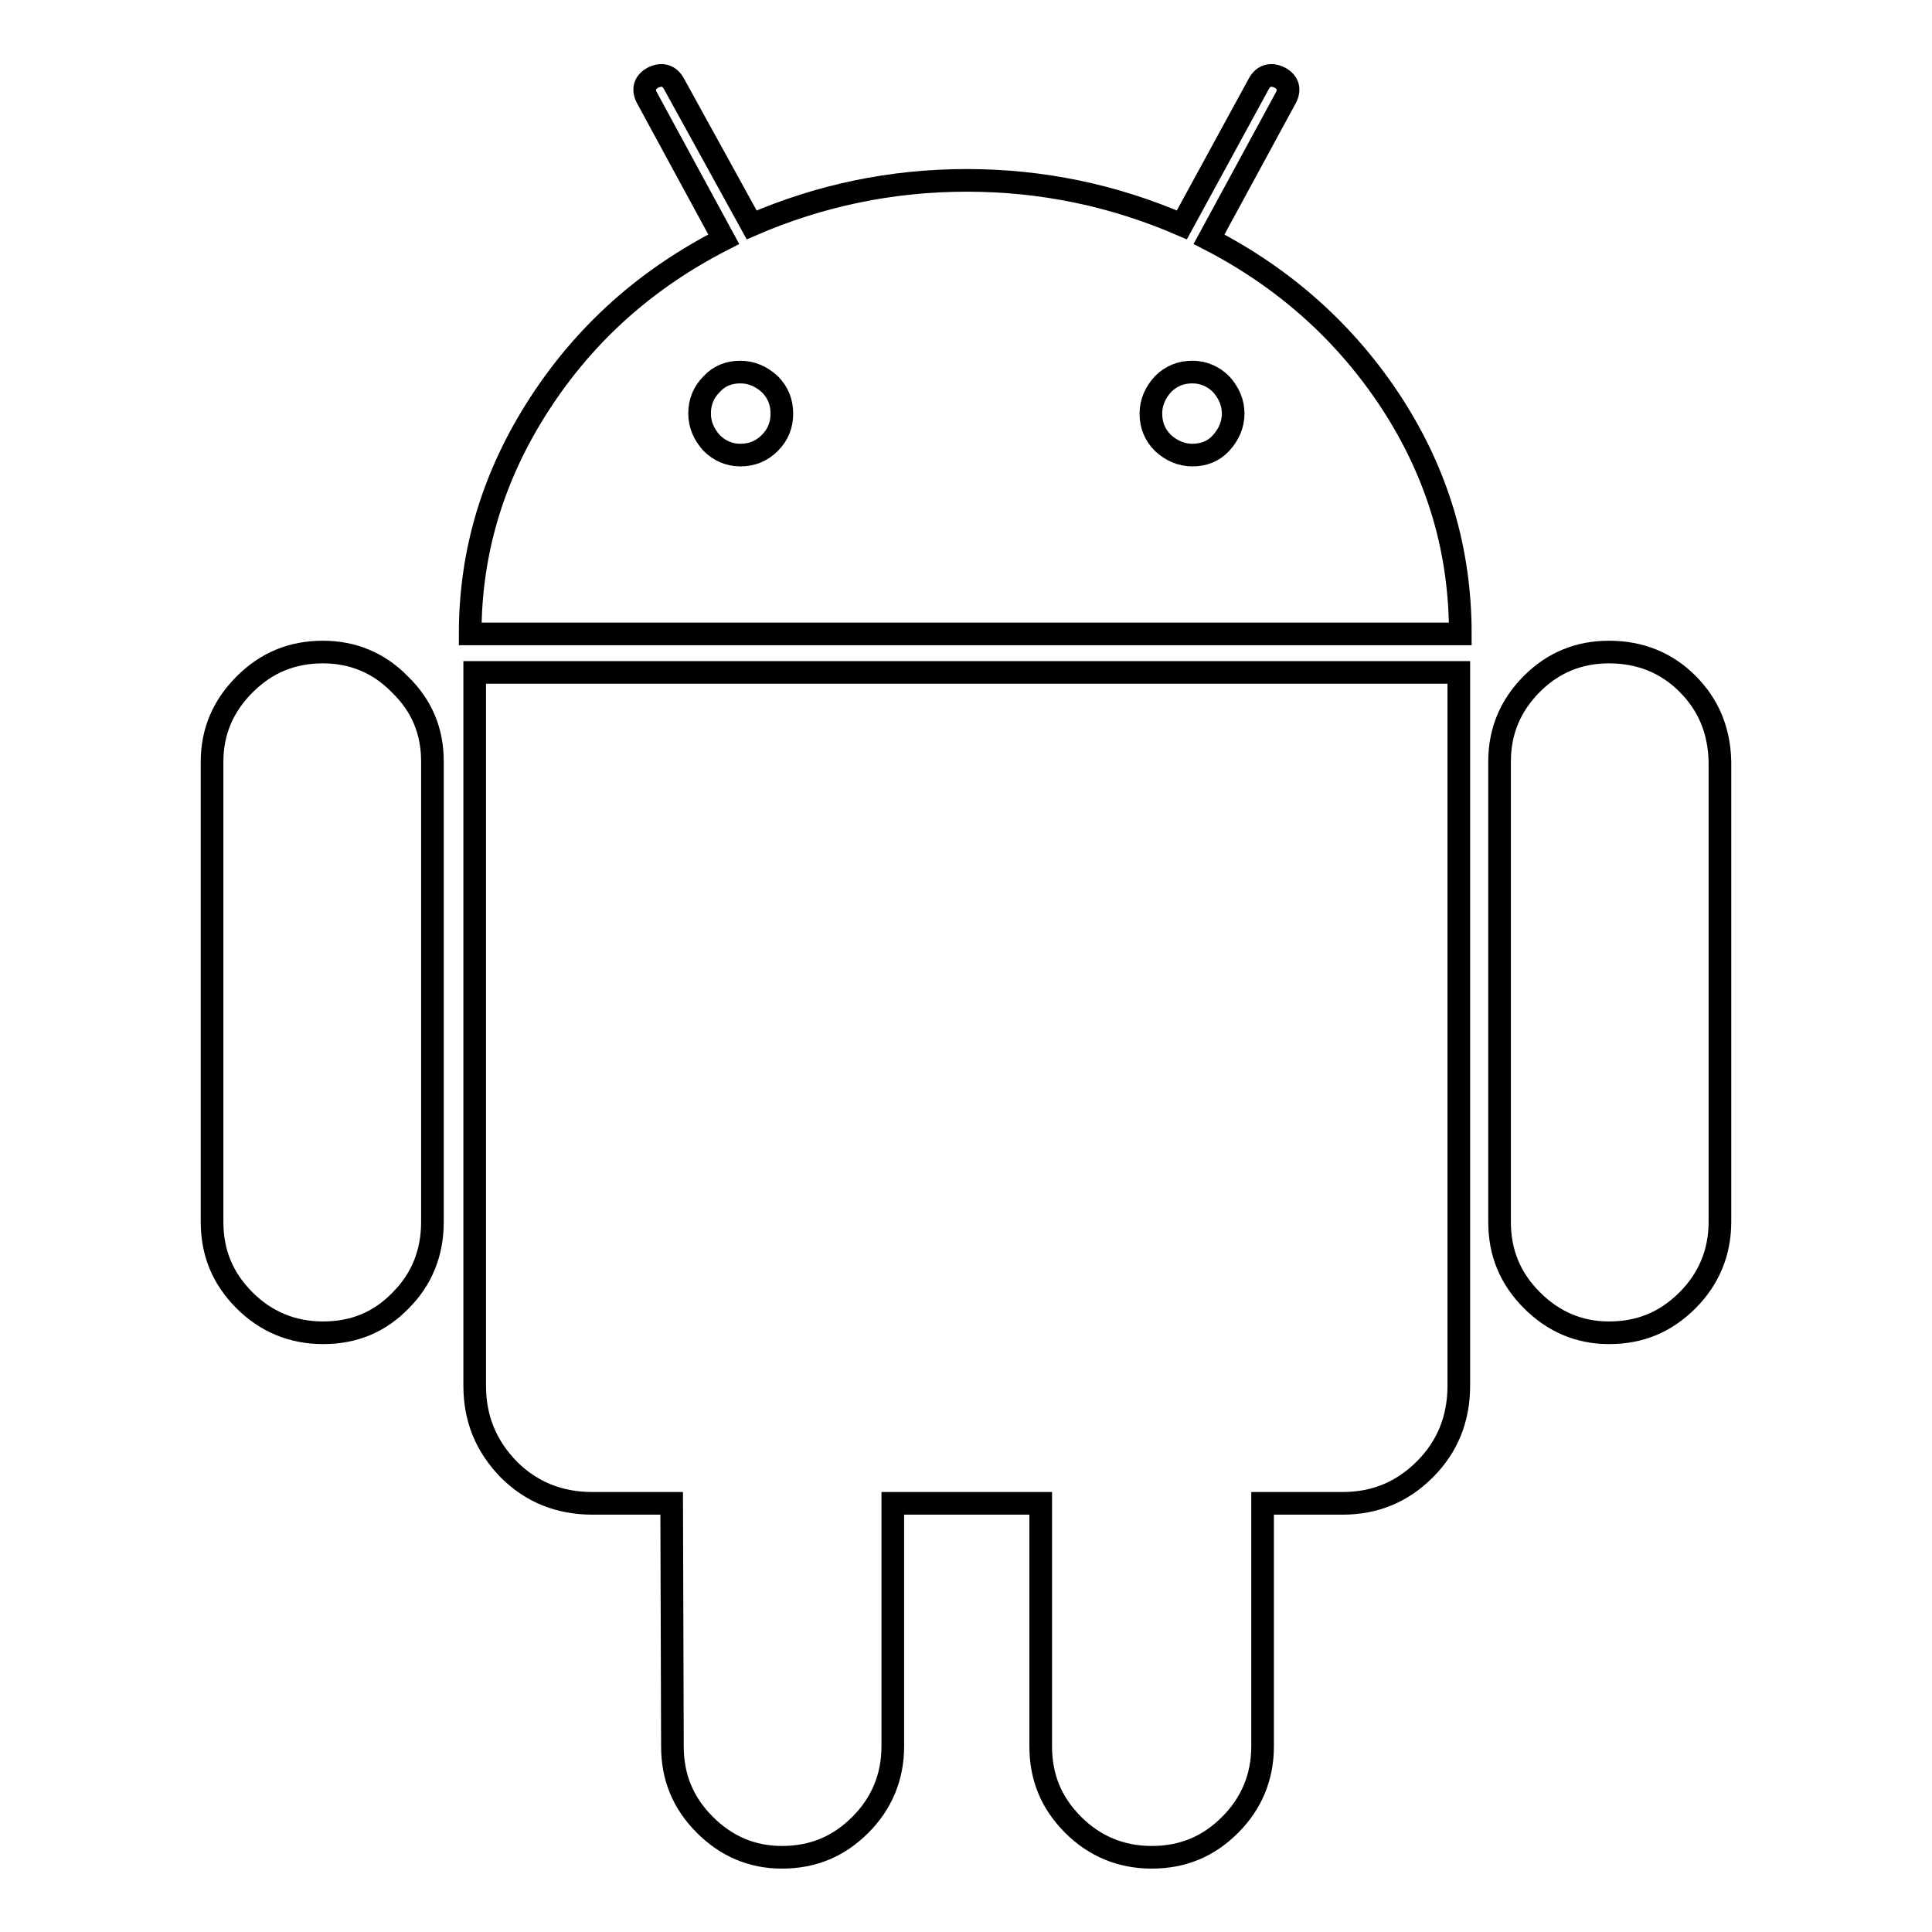
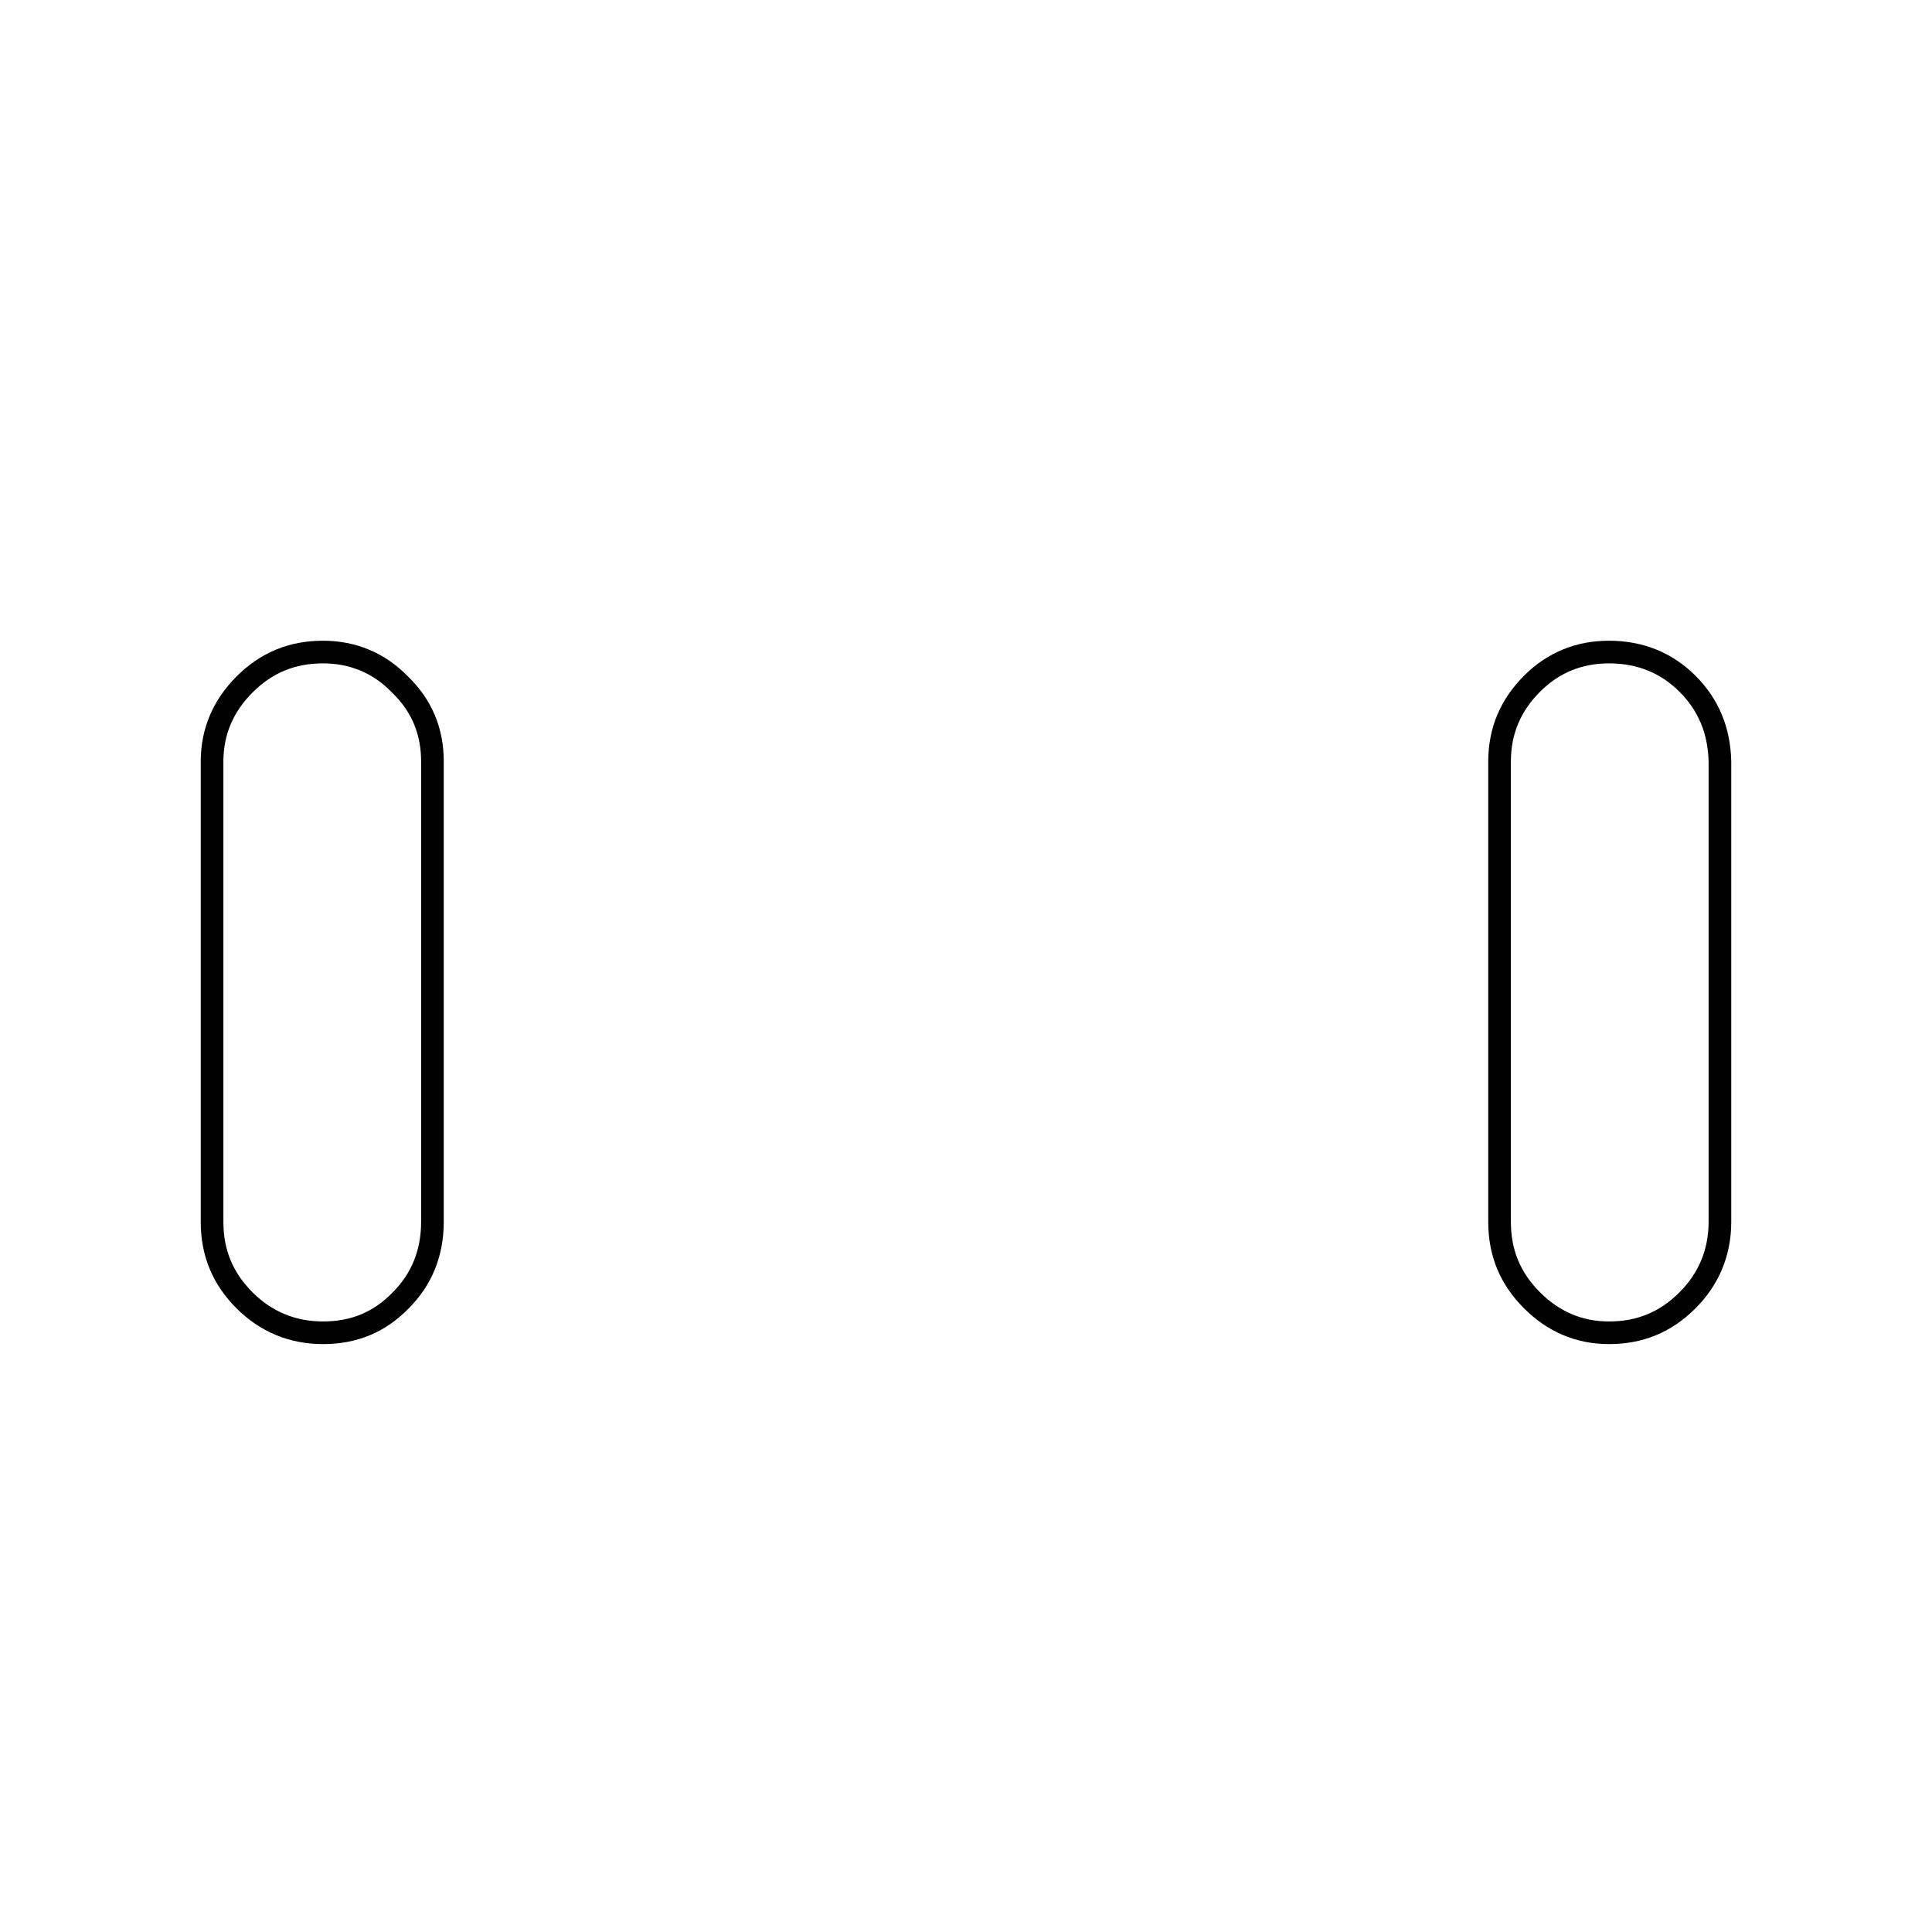
<svg xmlns="http://www.w3.org/2000/svg" version="1.1" x="0px" y="0px" viewBox="0 0 256 256" enable-background="new 0 0 256 256" xml:space="preserve">
  <g>
    <g>
      <path stroke-width="3" fill-opacity="0" stroke="#000000" d="M42.8,86.4c-4.1,0-7.5,1.4-10.4,4.3c-2.8,2.8-4.3,6.2-4.3,10.2v61c0,4.1,1.4,7.5,4.3,10.4c2.8,2.8,6.3,4.3,10.4,4.3s7.5-1.4,10.3-4.3c2.8-2.8,4.2-6.3,4.2-10.4v-61c0-4-1.4-7.4-4.3-10.2C50.2,87.8,46.7,86.4,42.8,86.4z" />
-       <path stroke-width="3" fill-opacity="0" stroke="#000000" d="M62.9,183.6c0,4.4,1.5,8,4.5,11.1c3,3,6.7,4.5,11.1,4.5H89l0.1,32.2c0,4.1,1.4,7.5,4.3,10.4c2.8,2.8,6.2,4.3,10.2,4.3c4.1,0,7.5-1.4,10.4-4.3c2.8-2.8,4.3-6.3,4.3-10.4v-32.2h19.6v32.2c0,4.1,1.4,7.5,4.3,10.4c2.8,2.8,6.3,4.3,10.4,4.3s7.5-1.4,10.4-4.3c2.8-2.8,4.3-6.3,4.3-10.4v-32.2h10.6c4.3,0,7.9-1.5,10.9-4.5c3-3,4.5-6.7,4.5-11.1V89.1H62.9V183.6z" />
-       <path stroke-width="3" fill-opacity="0" stroke="#000000" d="M160.2,31.7l10.1-18.6c0.7-1.2,0.4-2.2-0.7-2.8c-1.2-0.6-2.2-0.3-2.8,0.8l-10.2,18.7c-9-3.9-18.5-5.9-28.5-5.9c-10,0-19.5,2-28.5,5.9L89.3,11.1c-0.6-1.1-1.6-1.4-2.8-0.8c-1.1,0.6-1.4,1.6-0.7,2.8l10.1,18.6c-10.2,5.2-18.3,12.4-24.4,21.8S62.3,73,62.3,84h131.2c0-11.1-3-21.2-9.1-30.6C178.4,44.2,170.3,36.9,160.2,31.7z M102,58.7c-1.1,1.1-2.4,1.6-3.9,1.6c-1.5,0-2.8-0.6-3.8-1.6c-1-1.1-1.6-2.4-1.6-3.9s0.5-2.8,1.6-3.9c1-1.1,2.3-1.6,3.8-1.6c1.5,0,2.8,0.6,3.9,1.6c1.1,1.1,1.6,2.4,1.6,3.9S103.1,57.6,102,58.7z M161.8,58.7c-1,1.1-2.3,1.6-3.8,1.6c-1.5,0-2.8-0.6-3.9-1.6c-1.1-1.1-1.6-2.4-1.6-3.9s0.6-2.8,1.6-3.9c1.1-1.1,2.4-1.6,3.9-1.6c1.5,0,2.8,0.6,3.8,1.6c1,1.1,1.6,2.4,1.6,3.9S162.8,57.6,161.8,58.7z" />
      <path stroke-width="3" fill-opacity="0" stroke="#000000" d="M223.6,90.6c-2.8-2.8-6.3-4.2-10.4-4.2c-4,0-7.4,1.4-10.2,4.2c-2.8,2.8-4.3,6.2-4.3,10.3v61c0,4.1,1.4,7.5,4.3,10.4c2.8,2.8,6.2,4.3,10.2,4.3c4.1,0,7.5-1.4,10.4-4.3c2.8-2.8,4.3-6.3,4.3-10.4v-61C227.8,96.8,226.4,93.4,223.6,90.6z" />
    </g>
  </g>
</svg>